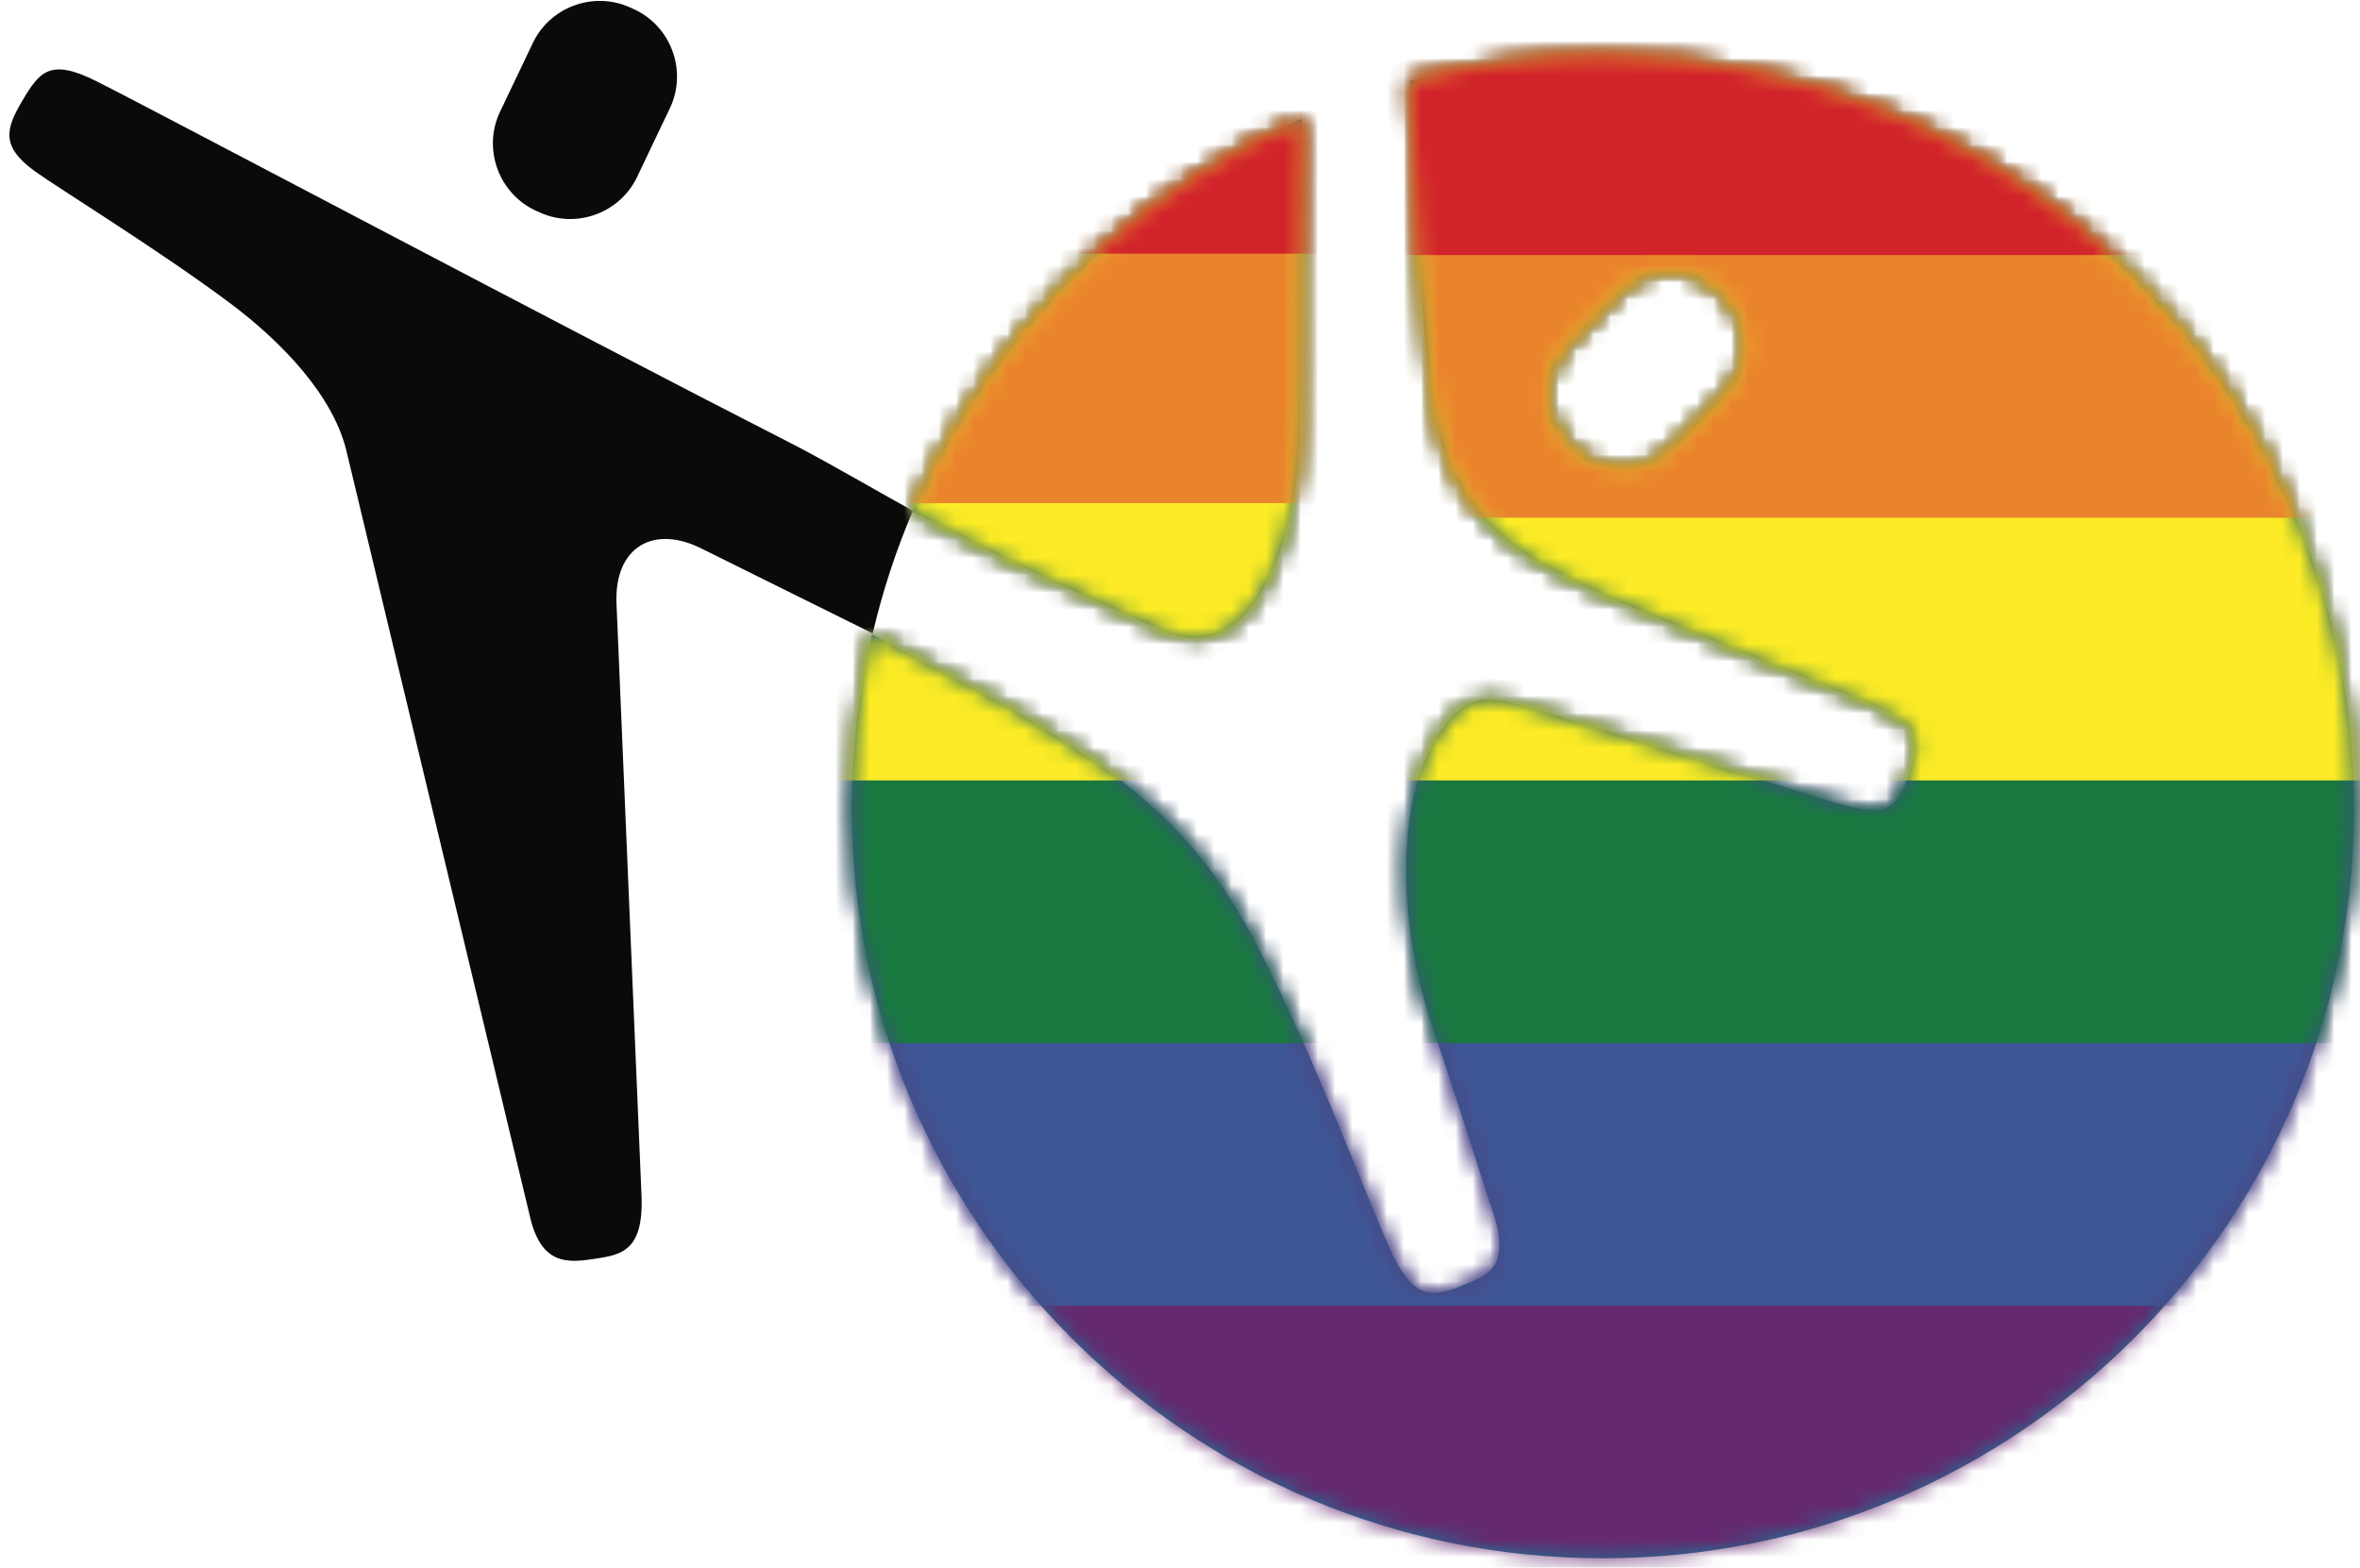
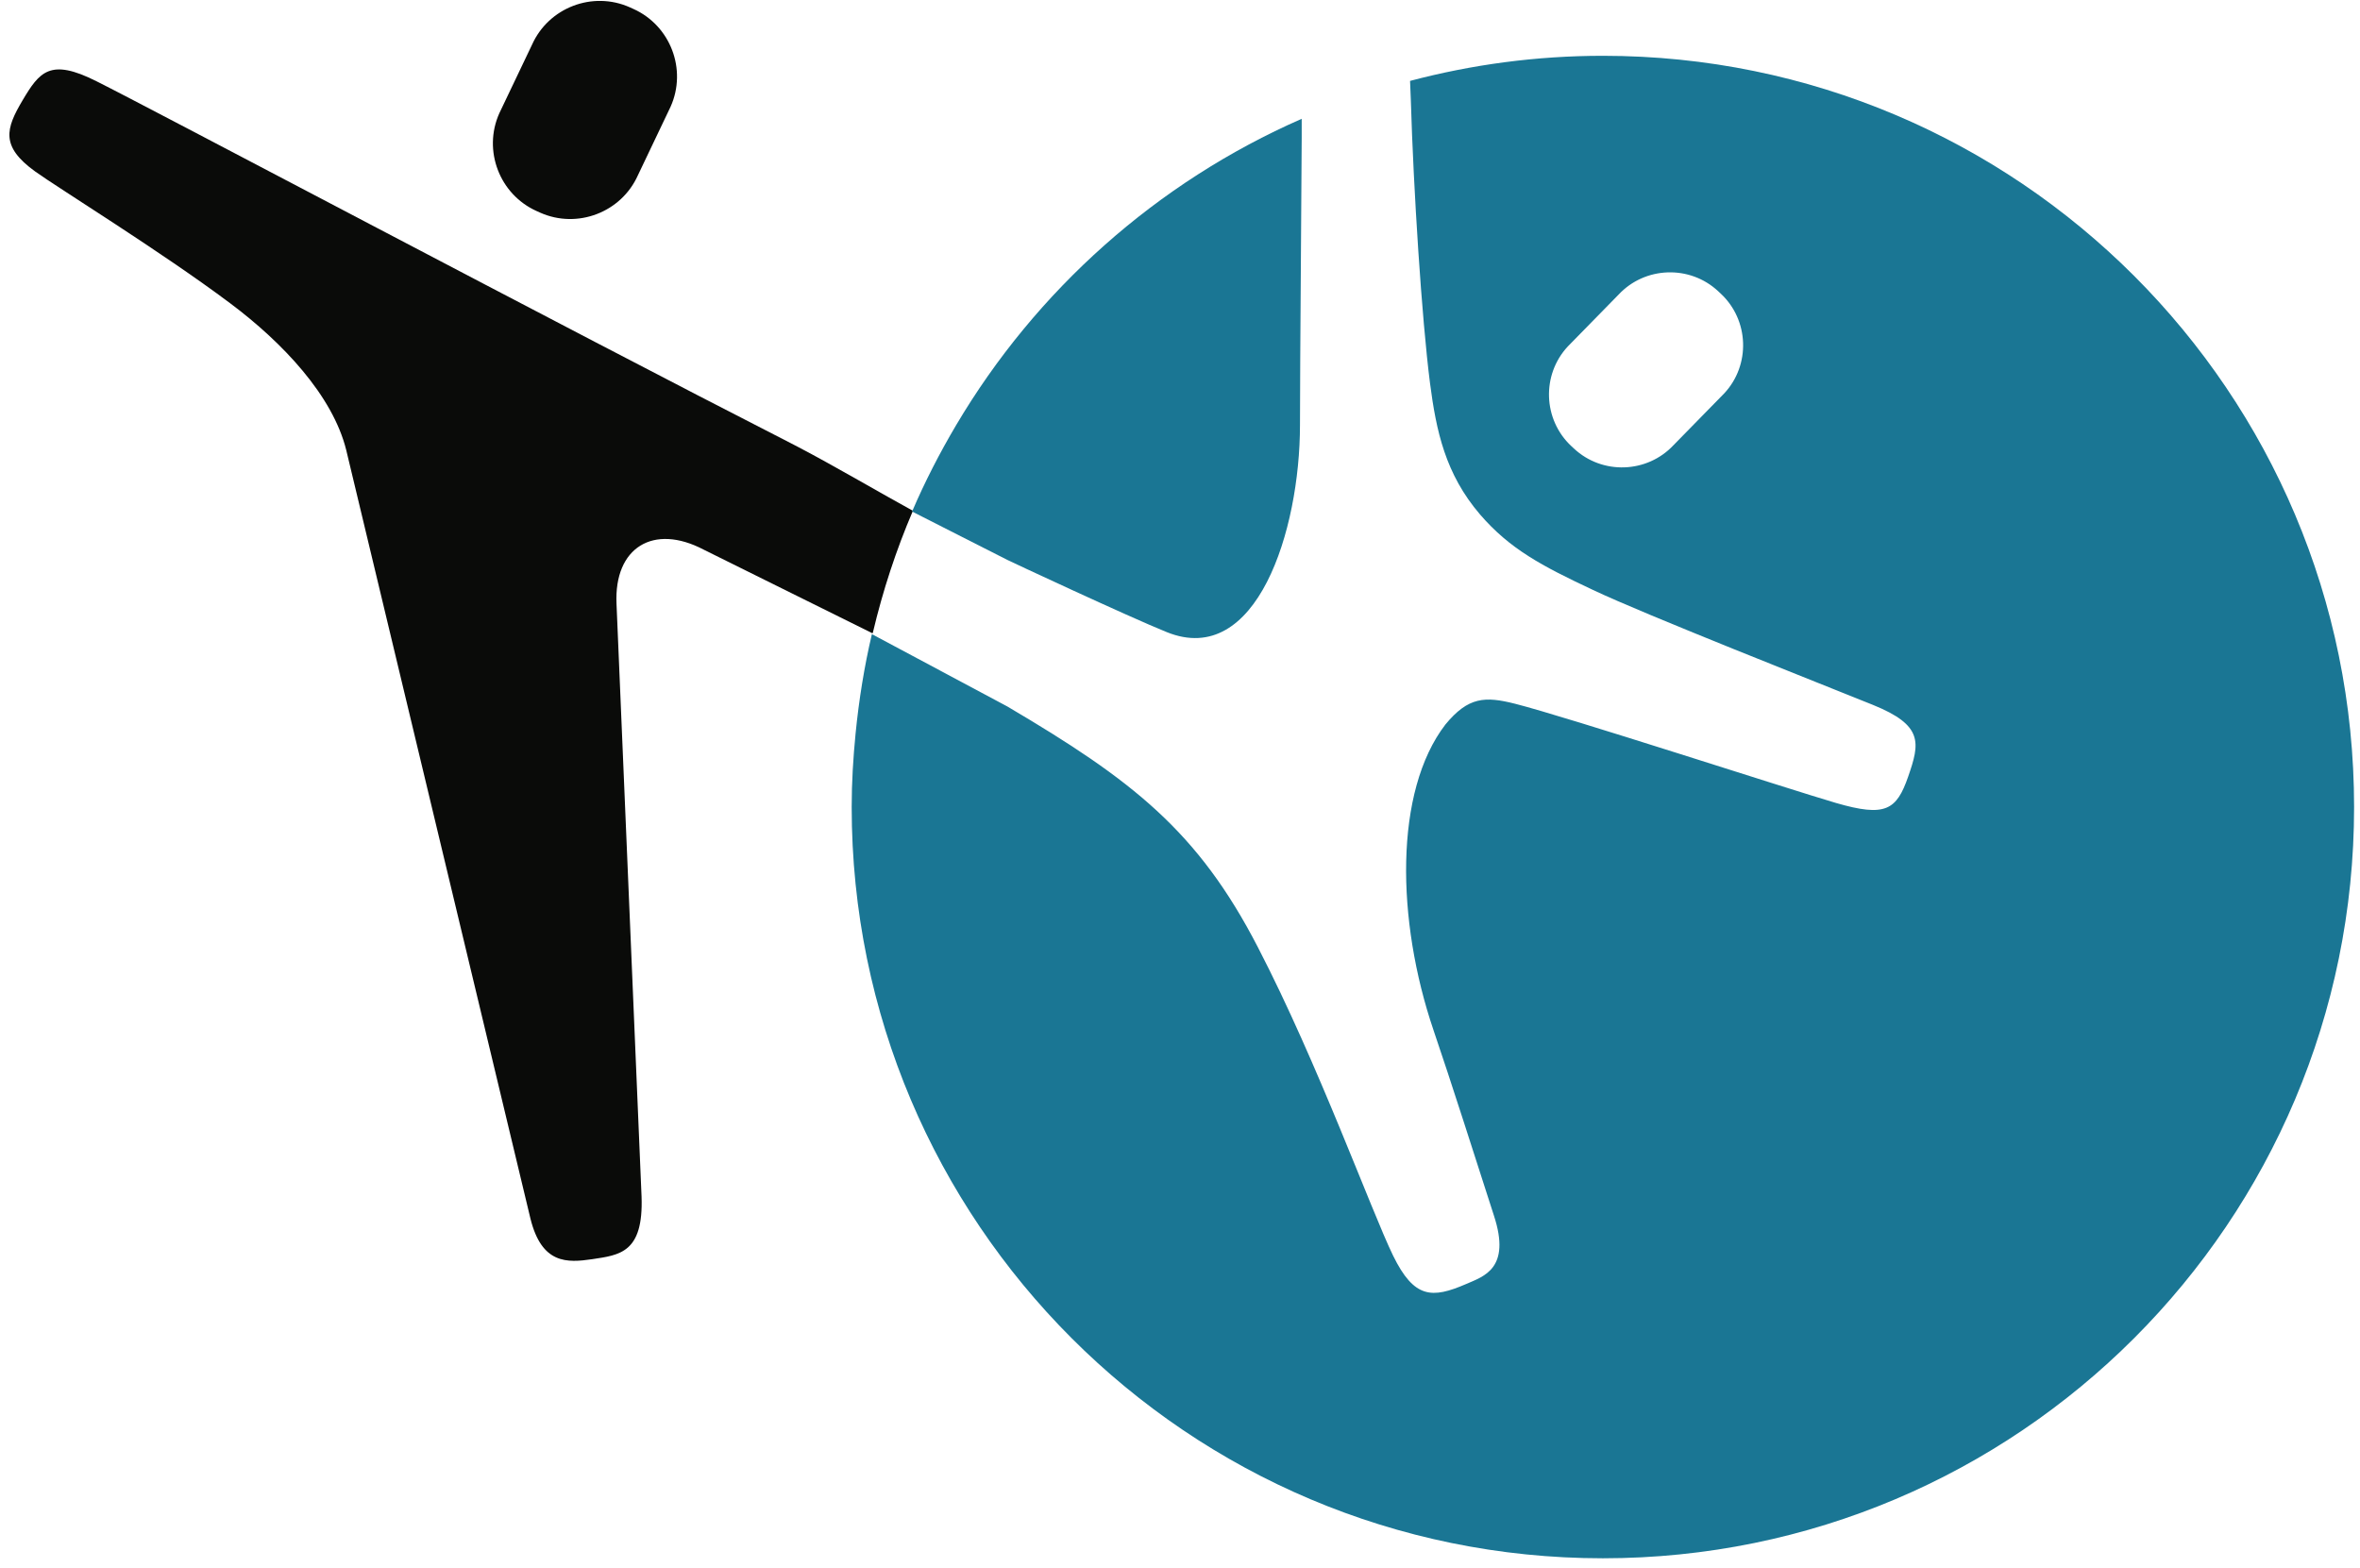
<svg xmlns="http://www.w3.org/2000/svg" xmlns:xlink="http://www.w3.org/1999/xlink" width="137px" height="91px" viewBox="0 0 137 91" version="1.1">
  <title>Helsedirektoratet Pride-logo</title>
  <desc>Created with Sketch.</desc>
  <defs>
-     <path d="M32.854,1.807 C32.87,2.178 32.885,2.55 32.9,2.922 C33.051,8.099 33.535,15.61 34.013,19.352 C34.373,22.115 34.897,24.621 36.923,26.98 C38.646,28.977 40.482,29.951 43.46,31.351 C46.454,32.773 56.766,36.831 59.723,38.027 C62.669,39.22 62.448,40.241 61.773,42.187 C61.095,44.139 60.455,44.557 57.587,43.725 C54.716,42.881 41.957,38.725 38.949,37.961 C37.215,37.525 36.24,37.547 34.904,39.172 C31.926,43.052 32.048,50.532 34.217,56.909 C35.178,59.716 36.724,64.579 37.726,67.68 C38.734,70.765 37.115,71.207 36.111,71.647 C34.134,72.503 33.093,72.499 31.868,69.997 C30.621,67.436 27.513,58.84 24.021,52.099 C20.535,45.342 16.723,42.394 9.493,38.129 L8.138,37.405 L1.614,33.922 C1.171,35.801 0.862,37.73 0.667,39.692 C0.528,41.097 0.44,42.517 0.44,43.959 C0.44,68.044 19.964,87.568 44.048,87.568 C68.133,87.568 87.658,68.044 87.658,43.959 C87.658,19.875 68.133,0.35 44.048,0.35 C40.178,0.35 36.428,0.861 32.854,1.807 Z M42.367,23.147 L42.215,23.004 C40.568,21.467 40.479,18.864 42.015,17.218 L44.956,14.216 C46.493,12.57 49.097,12.48 50.743,14.016 L50.895,14.158 C52.541,15.695 52.631,18.298 51.094,19.944 L48.152,22.948 C47.349,23.807 46.254,24.242 45.158,24.243 C44.156,24.243 43.152,23.88 42.367,23.147 Z" id="path-1" />
-     <path d="M3.498,17.799 C2.549,19.406 1.689,21.074 0.948,22.805 L0.952,22.808 C1.929,23.307 3.838,24.275 5.138,24.934 C5.927,25.334 6.493,25.62 6.493,25.62 C6.471,25.62 13.523,28.915 15.732,29.805 C20.941,31.914 23.465,23.926 23.465,17.78 C23.465,14.205 23.565,2.622 23.565,1.109 L23.565,0.007 C15.154,3.694 8.137,9.958 3.498,17.799 Z" id="path-3" />
    <polygon id="path-5" points="0 842 1190.551 842 1190.551 0.11 0 0.11" />
  </defs>
  <g id="Page-1" stroke="none" stroke-width="1" fill="none" fill-rule="evenodd">
    <g id="Helsedirektoratet-Pride-logo" transform="translate(-244, -350)">
      <g id="Group-15" transform="translate(244, 349.89)">
        <path d="M31.152,12.362 L31.352,12.452 C33.508,13.417 36.064,12.443 37.03,10.286 L38.929,6.303 C39.895,4.146 38.921,1.591 36.763,0.626 L36.564,0.536 C34.407,-0.43 31.852,0.545 30.886,2.702 L28.986,6.684 C28.02,8.841 28.996,11.396 31.152,12.362" id="Fill-1" fill="#0A0B09" />
        <path d="M46.312,26.047 C46.185,25.982 46.05,25.91 45.93,25.849 C32.869,19.18 8.459,6.245 5.591,4.822 C2.907,3.471 2.292,4.28 1.309,5.936 C0.341,7.571 0.013,8.598 2.034,10.059 C3.353,11.012 9.368,14.72 13.362,17.715 C16.402,19.989 19.318,23.073 20.1,26.241 L30.794,70.855 C31.45,73.496 32.915,73.422 34.38,73.206 C35.97,72.965 37.359,72.84 37.243,69.576 L35.789,35.157 C35.642,31.89 37.932,30.485 40.85,32.017 L46.312,34.724 L50.649,36.873 C50.657,36.858 50.665,36.843 50.672,36.828 C51.249,34.392 52.023,32.032 52.99,29.774 C52.99,29.77 52.991,29.765 52.991,29.761 C52.992,29.762 52.994,29.762 52.995,29.762 C51.271,28.82 48.378,27.125 46.312,26.047" id="Fill-3" fill="#0A0B09" />
        <path d="M52.995,29.762 C52.996,29.763 52.998,29.763 52.999,29.764 L52.995,29.762 Z" id="Fill-5" fill="#DB3C87" />
-         <polygon id="Fill-7" fill="#DB3C87" points="50.649 36.873 50.649 36.873 50.661 36.88 50.661 36.879" />
        <path d="M50.673,36.828 C50.665,36.843 50.657,36.858 50.65,36.873 L50.661,36.879 C50.665,36.862 50.669,36.845 50.673,36.828" id="Fill-9" fill="#DB3C87" />
        <path d="M52.991,29.76 C52.991,29.765 52.99,29.769 52.99,29.774 C52.991,29.77 52.993,29.766 52.995,29.762 C52.994,29.761 52.992,29.761 52.991,29.76" id="Fill-11" fill="#DB3C87" />
        <path d="M100.094,22.945 L97.153,25.948 C95.615,27.593 93.013,27.683 91.367,26.146 L91.215,26.005 C89.569,24.468 89.48,21.863 91.016,20.218 L93.957,17.215 C95.493,15.569 98.097,15.479 99.743,17.017 L99.895,17.159 C101.54,18.695 101.63,21.299 100.094,22.945 M93.049,3.349 C89.178,3.349 85.427,3.861 81.855,4.806 C81.87,5.178 81.885,5.55 81.9,5.923 C82.052,11.098 82.534,18.61 83.013,22.352 C83.373,25.116 83.897,27.62 85.922,29.98 C87.647,31.977 89.483,32.952 92.46,34.35 C95.454,35.773 105.766,39.831 108.722,41.028 C111.669,42.219 111.448,43.24 110.773,45.187 C110.096,47.139 109.454,47.557 106.587,46.724 C103.716,45.882 90.957,41.724 87.948,40.962 C86.215,40.526 85.24,40.547 83.904,42.172 C80.927,46.051 81.049,53.532 83.216,59.91 C84.177,62.717 85.725,67.579 86.725,70.68 C87.734,73.764 86.115,74.207 85.112,74.647 C83.133,75.502 82.094,75.499 80.868,72.996 C79.621,70.436 76.513,61.84 73.022,55.099 C69.534,48.343 65.724,45.394 58.492,41.13 L58.492,41.129 L57.139,40.406 L50.614,36.922 C50.172,38.8 49.862,40.73 49.667,42.693 C49.529,44.096 49.441,45.517 49.441,46.959 C49.441,71.043 68.965,90.569 93.049,90.569 C117.133,90.569 136.657,71.043 136.657,46.959 C136.657,22.875 117.133,3.349 93.049,3.349" id="Fill-13" fill="#1A7694" />
      </g>
      <g id="Group-23" transform="translate(293, 352.89)">
        <mask id="mask-2" fill="white">
          <use xlink:href="#path-1" />
        </mask>
        <g id="Clip-17" />
-         <polygon id="Fill-16" fill="#64296F" mask="url(#mask-2)" points="-2.903 88.163 145.208 88.163 145.208 -3.335 -2.903 -3.335" />
        <polygon id="Fill-18" fill="#3E5695" mask="url(#mask-2)" points="-2.903 72.913 145.208 72.913 145.208 -3.335 -2.903 -3.335" />
        <polygon id="Fill-19" fill="#18783E" mask="url(#mask-2)" points="-2.903 57.664 145.208 57.664 145.208 -3.335 -2.903 -3.335" />
        <polygon id="Fill-20" fill="#FCEB26" mask="url(#mask-2)" points="-2.903 42.414 145.208 42.414 145.208 -3.335 -2.903 -3.335" />
        <polygon id="Fill-21" fill="#E9842C" mask="url(#mask-2)" points="-2.903 27.164 145.208 27.164 145.208 -3.335 -2.903 -3.335" />
        <polygon id="Fill-22" fill="#D0232A" mask="url(#mask-2)" points="-2.903 11.915 145.208 11.915 145.208 -3.335 -2.903 -3.335" />
      </g>
      <path d="M299.499,374.689 C298.549,376.296 297.689,377.964 296.948,379.695 L296.952,379.697 C297.929,380.197 299.838,381.165 301.139,381.824 C301.928,382.224 302.493,382.51 302.493,382.51 C302.472,382.51 309.522,385.805 311.732,386.695 C316.941,388.804 319.465,380.815 319.465,374.67 C319.465,371.094 319.565,359.512 319.565,357.999 L319.565,356.897 C311.154,360.584 304.138,366.848 299.499,374.689" id="Fill-24" fill="#1A7694" />
      <g id="Group-33" transform="translate(296, 356.89)">
        <mask id="mask-4" fill="white">
          <use xlink:href="#path-3" />
        </mask>
        <g id="Clip-27" />
        <polygon id="Fill-26" fill="#64296F" mask="url(#mask-4)" points="-2.56 80.253 138.115 80.253 138.115 -6.65 -2.56 -6.65" />
        <polygon id="Fill-28" fill="#3E5695" mask="url(#mask-4)" points="-2.56 65.769 138.115 65.769 138.115 -6.65 -2.56 -6.65" />
        <polygon id="Fill-29" fill="#18783E" mask="url(#mask-4)" points="-2.56 51.286 138.115 51.286 138.115 -6.65 -2.56 -6.65" />
-         <polygon id="Fill-30" fill="#FCEB26" mask="url(#mask-4)" points="-2.56 36.802 138.115 36.802 138.115 -6.65 -2.56 -6.65" />
        <polygon id="Fill-31" fill="#E9842C" mask="url(#mask-4)" points="-2.56 22.318 138.115 22.318 138.115 -6.65 -2.56 -6.65" />
        <polygon id="Fill-32" fill="#D0232A" mask="url(#mask-4)" points="-2.56 7.834 138.115 7.834 138.115 -6.65 -2.56 -6.65" />
      </g>
      <g id="Group-55" transform="translate(0, -0.11)">
        <mask id="mask-6" fill="white">
          <use xlink:href="#path-5" />
        </mask>
        <g id="Clip-39" />
      </g>
    </g>
  </g>
</svg>